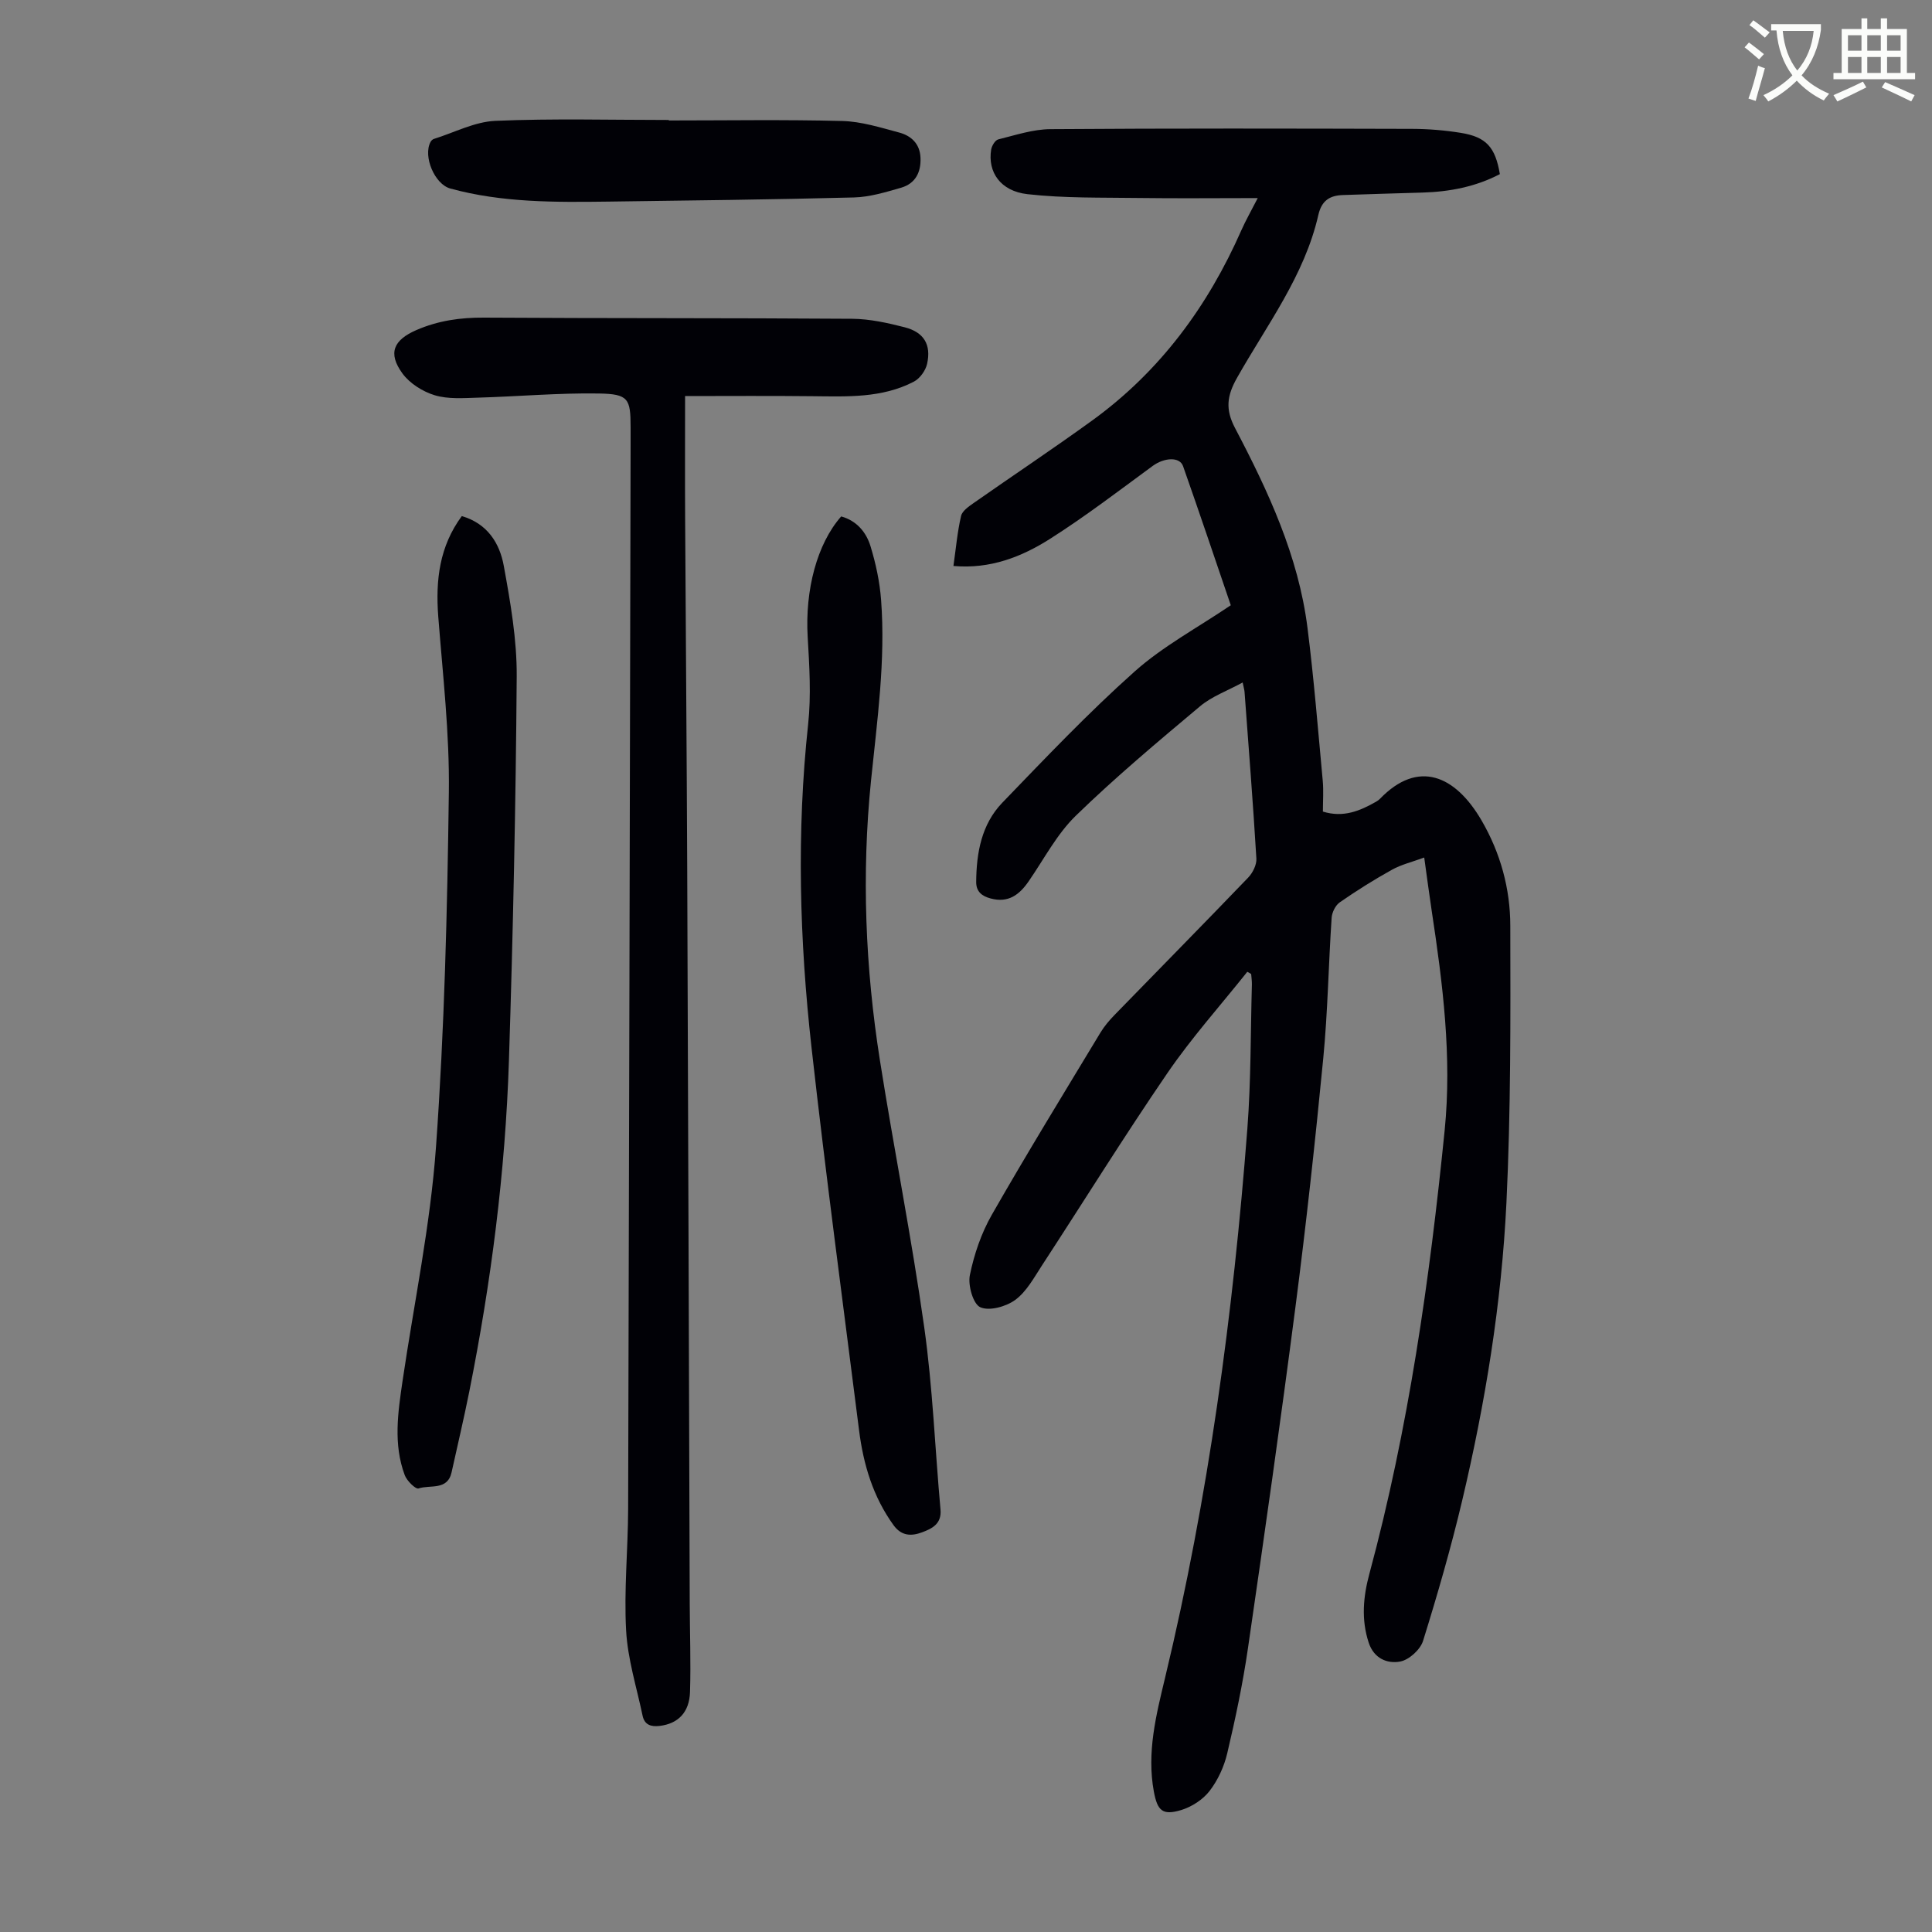
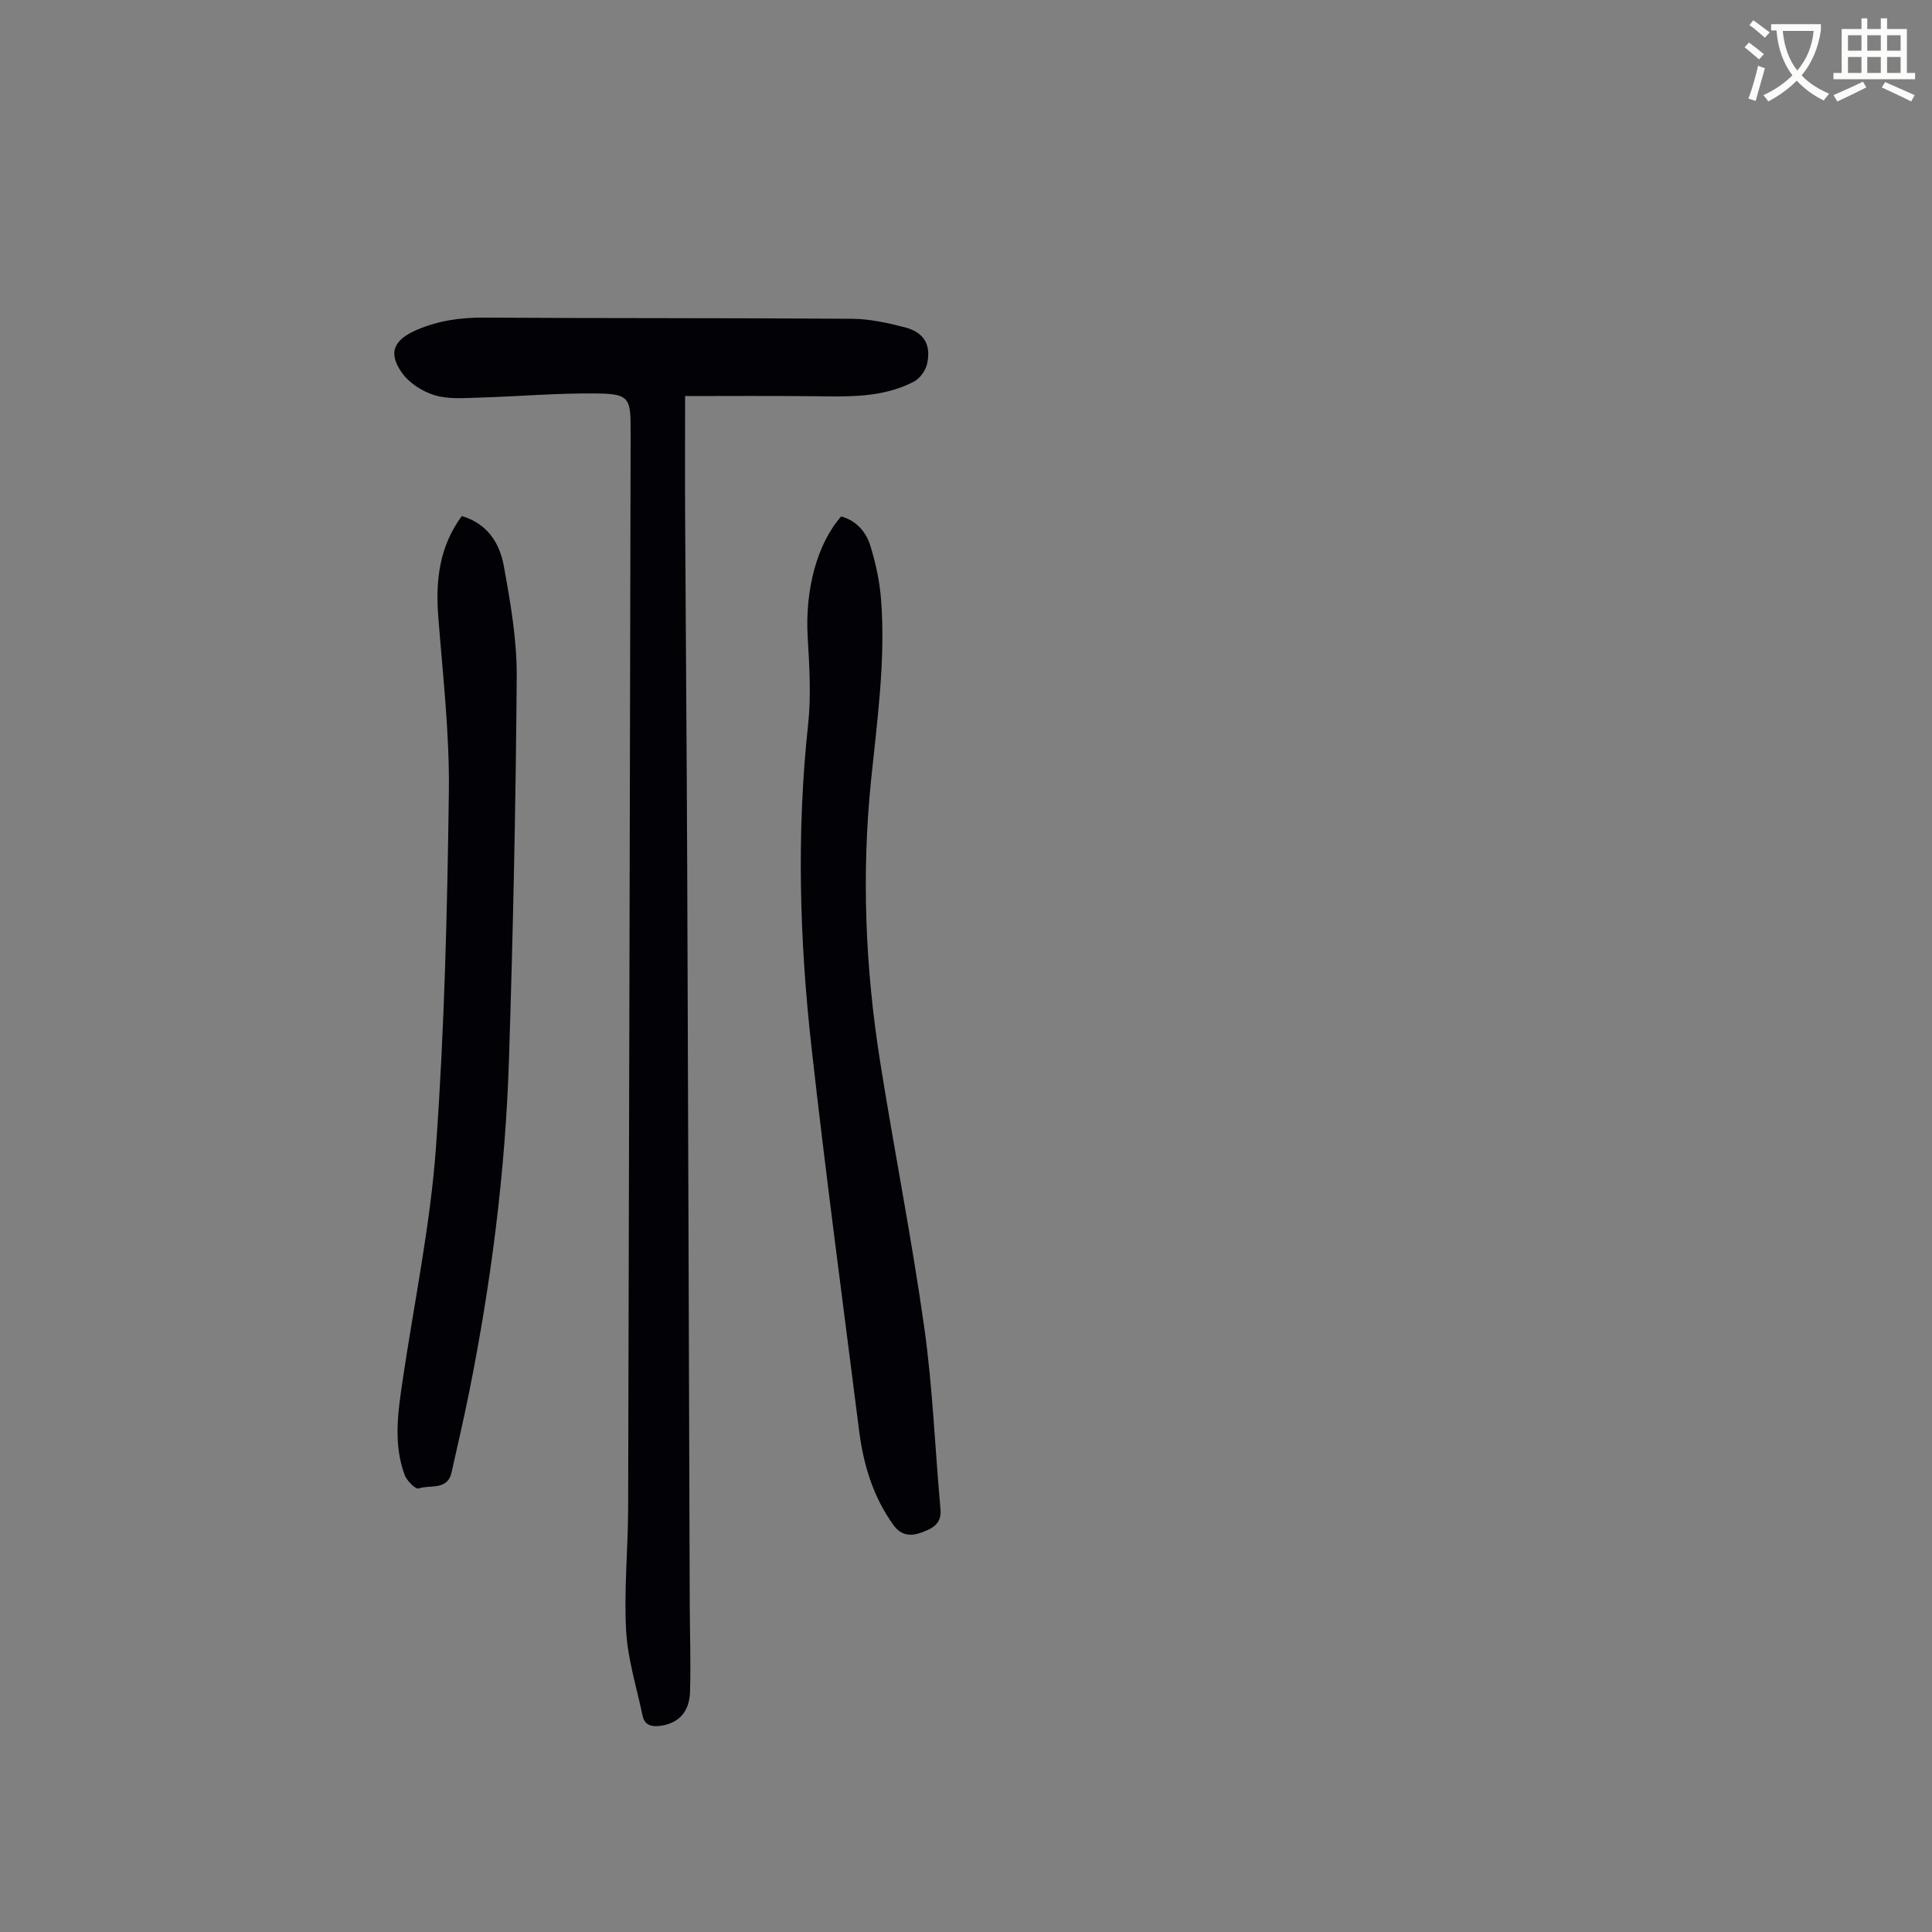
<svg xmlns="http://www.w3.org/2000/svg" enable-background="new 0 0 400 400" viewBox="0 0 400 400">
  <rect x="0" y="0" width="400" height="400" fill="#808080" stroke="none" />
  <path d="m362.1 8.8c1.1.8 2.1 1.6 3.1 2.4l-1 1.1c-1.3-1.1-2.3-2-3-2.5zm1.9 4.8c.5.2.9.4 1.4.5-.6 2.3-1.3 4.5-1.9 6.8l-1.5-.5c.8-2.1 1.4-4.3 2-6.8zm-1-9.4c1.3.9 2.4 1.8 3.4 2.5l-1 1.1c-1.4-1.2-2.4-2.1-3.2-2.6zm3.7 2.2v-1.4h10.3v1.2c-.5 3.6-1.8 6.8-4 9.4 1.5 1.6 3.4 2.8 5.7 3.8-.3.4-.7.8-1.1 1.4-2.3-1.1-4.1-2.5-5.6-4.1-1.6 1.6-3.6 3.1-5.9 4.3-.3-.5-.7-.9-1-1.3 2.4-1.1 4.4-2.5 6-4.1-1.9-2.5-3-5.6-3.3-9.3h-1.1zm8.8 0h-6.4c.3 3.3 1.3 6 3 8.2 2-2.3 3.1-5.1 3.4-8.2z" fill="#fbfcfa" />
  <path d="m385.3 3.8h1.3v2.2h2.8v-2.2h1.3v2.2h4.1v9.1h1.7v1.3h-16.9v-1.3h1.7v-9.1h4.1v-2.2zm.4 13.1.7 1.2c-1.8.9-3.8 1.9-6 2.9-.2-.4-.5-.8-.8-1.3 2.3-1 4.3-1.9 6.1-2.8zm-3.1-6.4h2.8v-3.2h-2.8zm0 4.6h2.8v-3.3h-2.8zm4-4.6h2.8v-3.2h-2.8zm0 4.6h2.8v-3.3h-2.8zm3.7 1.9c2.1.9 4.1 1.8 6.1 2.7l-.7 1.3c-2.2-1.1-4.2-2-6.1-2.9zm3.2-9.7h-2.8v3.2h2.8zm-2.8 7.8h2.8v-3.3h-2.8z" fill="#fbfcfa" />
  <g fill="#010106">
-     <path d="m258.24 201.2c-5.54 6.96-11.51 13.62-16.52 20.94-8.97 13.1-17.34 26.6-26.02 39.9-1.64 2.52-3.18 5.38-5.5 7.09-1.9 1.39-5.36 2.36-7.24 1.52-1.48-.65-2.59-4.54-2.16-6.65.88-4.31 2.37-8.69 4.55-12.5 7.27-12.72 14.94-25.21 22.51-37.75.8-1.32 1.84-2.53 2.92-3.64 9.21-9.47 18.48-18.88 27.63-28.4.95-.99 1.79-2.66 1.71-3.96-.69-11.5-1.6-23-2.45-34.49-.03-.42-.16-.83-.39-1.96-3.15 1.72-6.38 2.87-8.84 4.94-8.75 7.34-17.52 14.69-25.7 22.64-3.93 3.82-6.58 8.97-9.75 13.56-1.93 2.81-4.21 4.56-7.88 3.58-1.86-.49-3.01-1.45-3-3.41.04-6.04 1.1-11.94 5.4-16.41 8.93-9.26 17.81-18.62 27.4-27.17 5.85-5.22 12.96-9.02 19.91-13.72-3.14-9.21-6.44-19.03-9.88-28.8-.71-2.01-3.95-1.76-6.28-.05-7.02 5.15-13.95 10.46-21.29 15.12-5.85 3.71-12.34 6.27-19.97 5.6.51-3.61.81-7.04 1.58-10.36.25-1.06 1.63-1.99 2.67-2.72 8.15-5.71 16.44-11.22 24.5-17.06 14.02-10.17 23.93-23.63 30.87-39.39.89-2.01 1.99-3.93 3.38-6.64-8.64 0-16.63.09-24.63-.02-7.69-.11-15.43.07-23.04-.79-5.63-.63-8.27-4.61-7.52-9.23.13-.79.83-1.95 1.47-2.11 3.56-.88 7.19-2.1 10.8-2.12 24.97-.18 49.94-.13 74.91-.06 3.34.01 6.72.29 10.02.82 5.3.85 7.18 2.96 8.12 8.55-4.99 2.61-10.4 3.66-16.04 3.82-5.48.15-10.95.33-16.43.51-2.73.09-4.42 1.11-5.11 4.12-2.86 12.58-10.67 22.79-16.85 33.75-2.09 3.71-2.43 6.5-.41 10.35 6.87 13.08 13.13 26.49 15.01 41.37 1.33 10.52 2.18 21.11 3.16 31.68.19 2.09.03 4.21.03 6.38 4.24 1.31 7.68-.14 11.04-2.06.29-.17.57-.37.8-.61 7.88-8.14 15.56-4.87 21.02 4.52 3.92 6.75 5.93 14.12 5.94 21.78.04 19.12.12 38.27-.8 57.36-1.01 20.8-4.36 41.37-9.16 61.65-2.32 9.78-5.11 19.46-8.1 29.05-.56 1.81-2.89 3.93-4.72 4.28-2.69.51-5.46-.62-6.54-3.92-1.57-4.78-1.13-9.52.14-14.22 8.12-30.11 12.48-60.87 15.59-91.82 1.53-15.25-.39-30.39-2.68-45.46-.52-3.41-.96-6.83-1.55-11.04-2.49.92-4.74 1.45-6.68 2.53-3.71 2.06-7.32 4.33-10.81 6.75-.89.62-1.61 2.08-1.68 3.21-.65 9.71-.8 19.47-1.74 29.16-1.66 17.13-3.53 34.25-5.74 51.32-3.06 23.62-6.42 47.21-9.85 70.78-1.06 7.29-2.59 14.53-4.28 21.7-.65 2.76-1.94 5.58-3.66 7.81-1.39 1.8-3.71 3.3-5.91 3.96-3.85 1.15-4.89.13-5.63-3.85-1.49-8.07.47-15.82 2.32-23.52 9-37.4 14.1-75.39 17.04-113.68.76-9.92.66-19.91.94-29.86.02-.73-.1-1.46-.15-2.18-.27-.2-.53-.33-.8-.47z" />
-     <path d="m141.84 82c0 8.92-.04 17.08.01 25.23.13 24.17.33 48.35.43 72.52.2 50.7.35 101.4.52 152.1.02 6.15.25 12.3.06 18.45-.13 4.27-2.51 6.58-6.27 7.03-1.81.22-3.15-.21-3.55-2.12-1.23-5.87-3.09-11.72-3.41-17.65-.46-8.35.39-16.77.42-25.16.2-73.31.35-146.62.51-219.92 0-1.34 0-2.69 0-4.03 0-5.9-.45-6.88-6.55-6.98-8.35-.14-16.71.62-25.07.86-2.99.09-6.16.34-8.94-.5-2.48-.75-5.16-2.44-6.67-4.5-3.1-4.24-1.83-6.94 2.87-8.99 4.52-1.96 9.1-2.61 14-2.58 25.41.16 50.82.06 76.23.24 3.64.03 7.33.85 10.88 1.76 3.98 1.02 5.53 3.61 4.63 7.59-.31 1.38-1.49 3.02-2.74 3.67-6.61 3.44-13.83 3.08-21 3.01-8.68-.1-17.36-.03-26.36-.03z" />
+     <path d="m141.84 82c0 8.92-.04 17.08.01 25.23.13 24.17.33 48.35.43 72.52.2 50.7.35 101.4.52 152.1.02 6.15.25 12.3.06 18.45-.13 4.27-2.51 6.58-6.27 7.03-1.81.22-3.15-.21-3.55-2.12-1.23-5.87-3.09-11.72-3.41-17.65-.46-8.35.39-16.77.42-25.16.2-73.31.35-146.62.51-219.92 0-1.34 0-2.69 0-4.03 0-5.9-.45-6.88-6.55-6.98-8.35-.14-16.71.62-25.07.86-2.99.09-6.16.34-8.94-.5-2.48-.75-5.16-2.44-6.67-4.5-3.1-4.24-1.83-6.94 2.87-8.99 4.52-1.96 9.1-2.61 14-2.58 25.41.16 50.82.06 76.23.24 3.64.03 7.33.85 10.88 1.76 3.98 1.02 5.53 3.61 4.63 7.59-.31 1.38-1.49 3.02-2.74 3.67-6.61 3.44-13.83 3.08-21 3.01-8.68-.1-17.36-.03-26.36-.03" />
    <path d="m174.16 106.92c3.2.89 5.18 3.25 6.07 6.17 1.1 3.6 1.91 7.37 2.19 11.12.95 12.56-.82 24.99-2.09 37.46-1.96 19.35-1.18 38.68 1.85 57.88 2.91 18.44 6.57 36.76 9.17 55.23 1.76 12.49 2.23 25.16 3.37 37.74.27 2.97-1.72 3.95-3.81 4.73-2.18.81-4.25.82-5.92-1.49-4.25-5.89-6.24-12.57-7.13-19.64-3.34-26.4-6.88-52.77-9.84-79.21-2.49-22.27-3.12-44.61-.7-66.99.64-5.96.25-12.07-.1-18.09-.56-9.67 1.92-19.22 6.94-24.91z" />
    <path d="m95.61 106.85c5.3 1.54 7.84 5.61 8.69 10.29 1.38 7.56 2.73 15.28 2.68 22.92-.19 26.51-.76 53.02-1.61 79.51-.74 23.06-3.69 45.91-8.21 68.54-1.12 5.59-2.43 11.13-3.66 16.7-.85 3.86-4.47 2.54-6.84 3.36-.59.21-2.42-1.57-2.86-2.75-2.4-6.42-1.41-13-.45-19.55 2.38-16.14 5.76-32.21 6.92-48.44 1.75-24.41 2.34-48.93 2.66-73.41.16-12.14-1.26-24.32-2.2-36.46-.56-7.46.25-14.44 4.88-20.71z" />
-     <path d="m138.47 24.94c11.97 0 23.95-.2 35.91.11 3.94.1 7.89 1.35 11.75 2.38 2.51.66 4.33 2.32 4.45 5.23.13 3.02-1.07 5.34-4 6.2-3.19.92-6.48 1.93-9.76 2.02-16.98.44-33.96.63-50.94.86-10.96.14-21.94.23-32.65-2.71-3.23-.88-5.68-6.65-4.1-9.63.14-.27.43-.56.71-.64 4.23-1.32 8.43-3.55 12.71-3.74 11.95-.51 23.94-.18 35.91-.18.01.02.01.06.01.1z" />
  </g>
</svg>